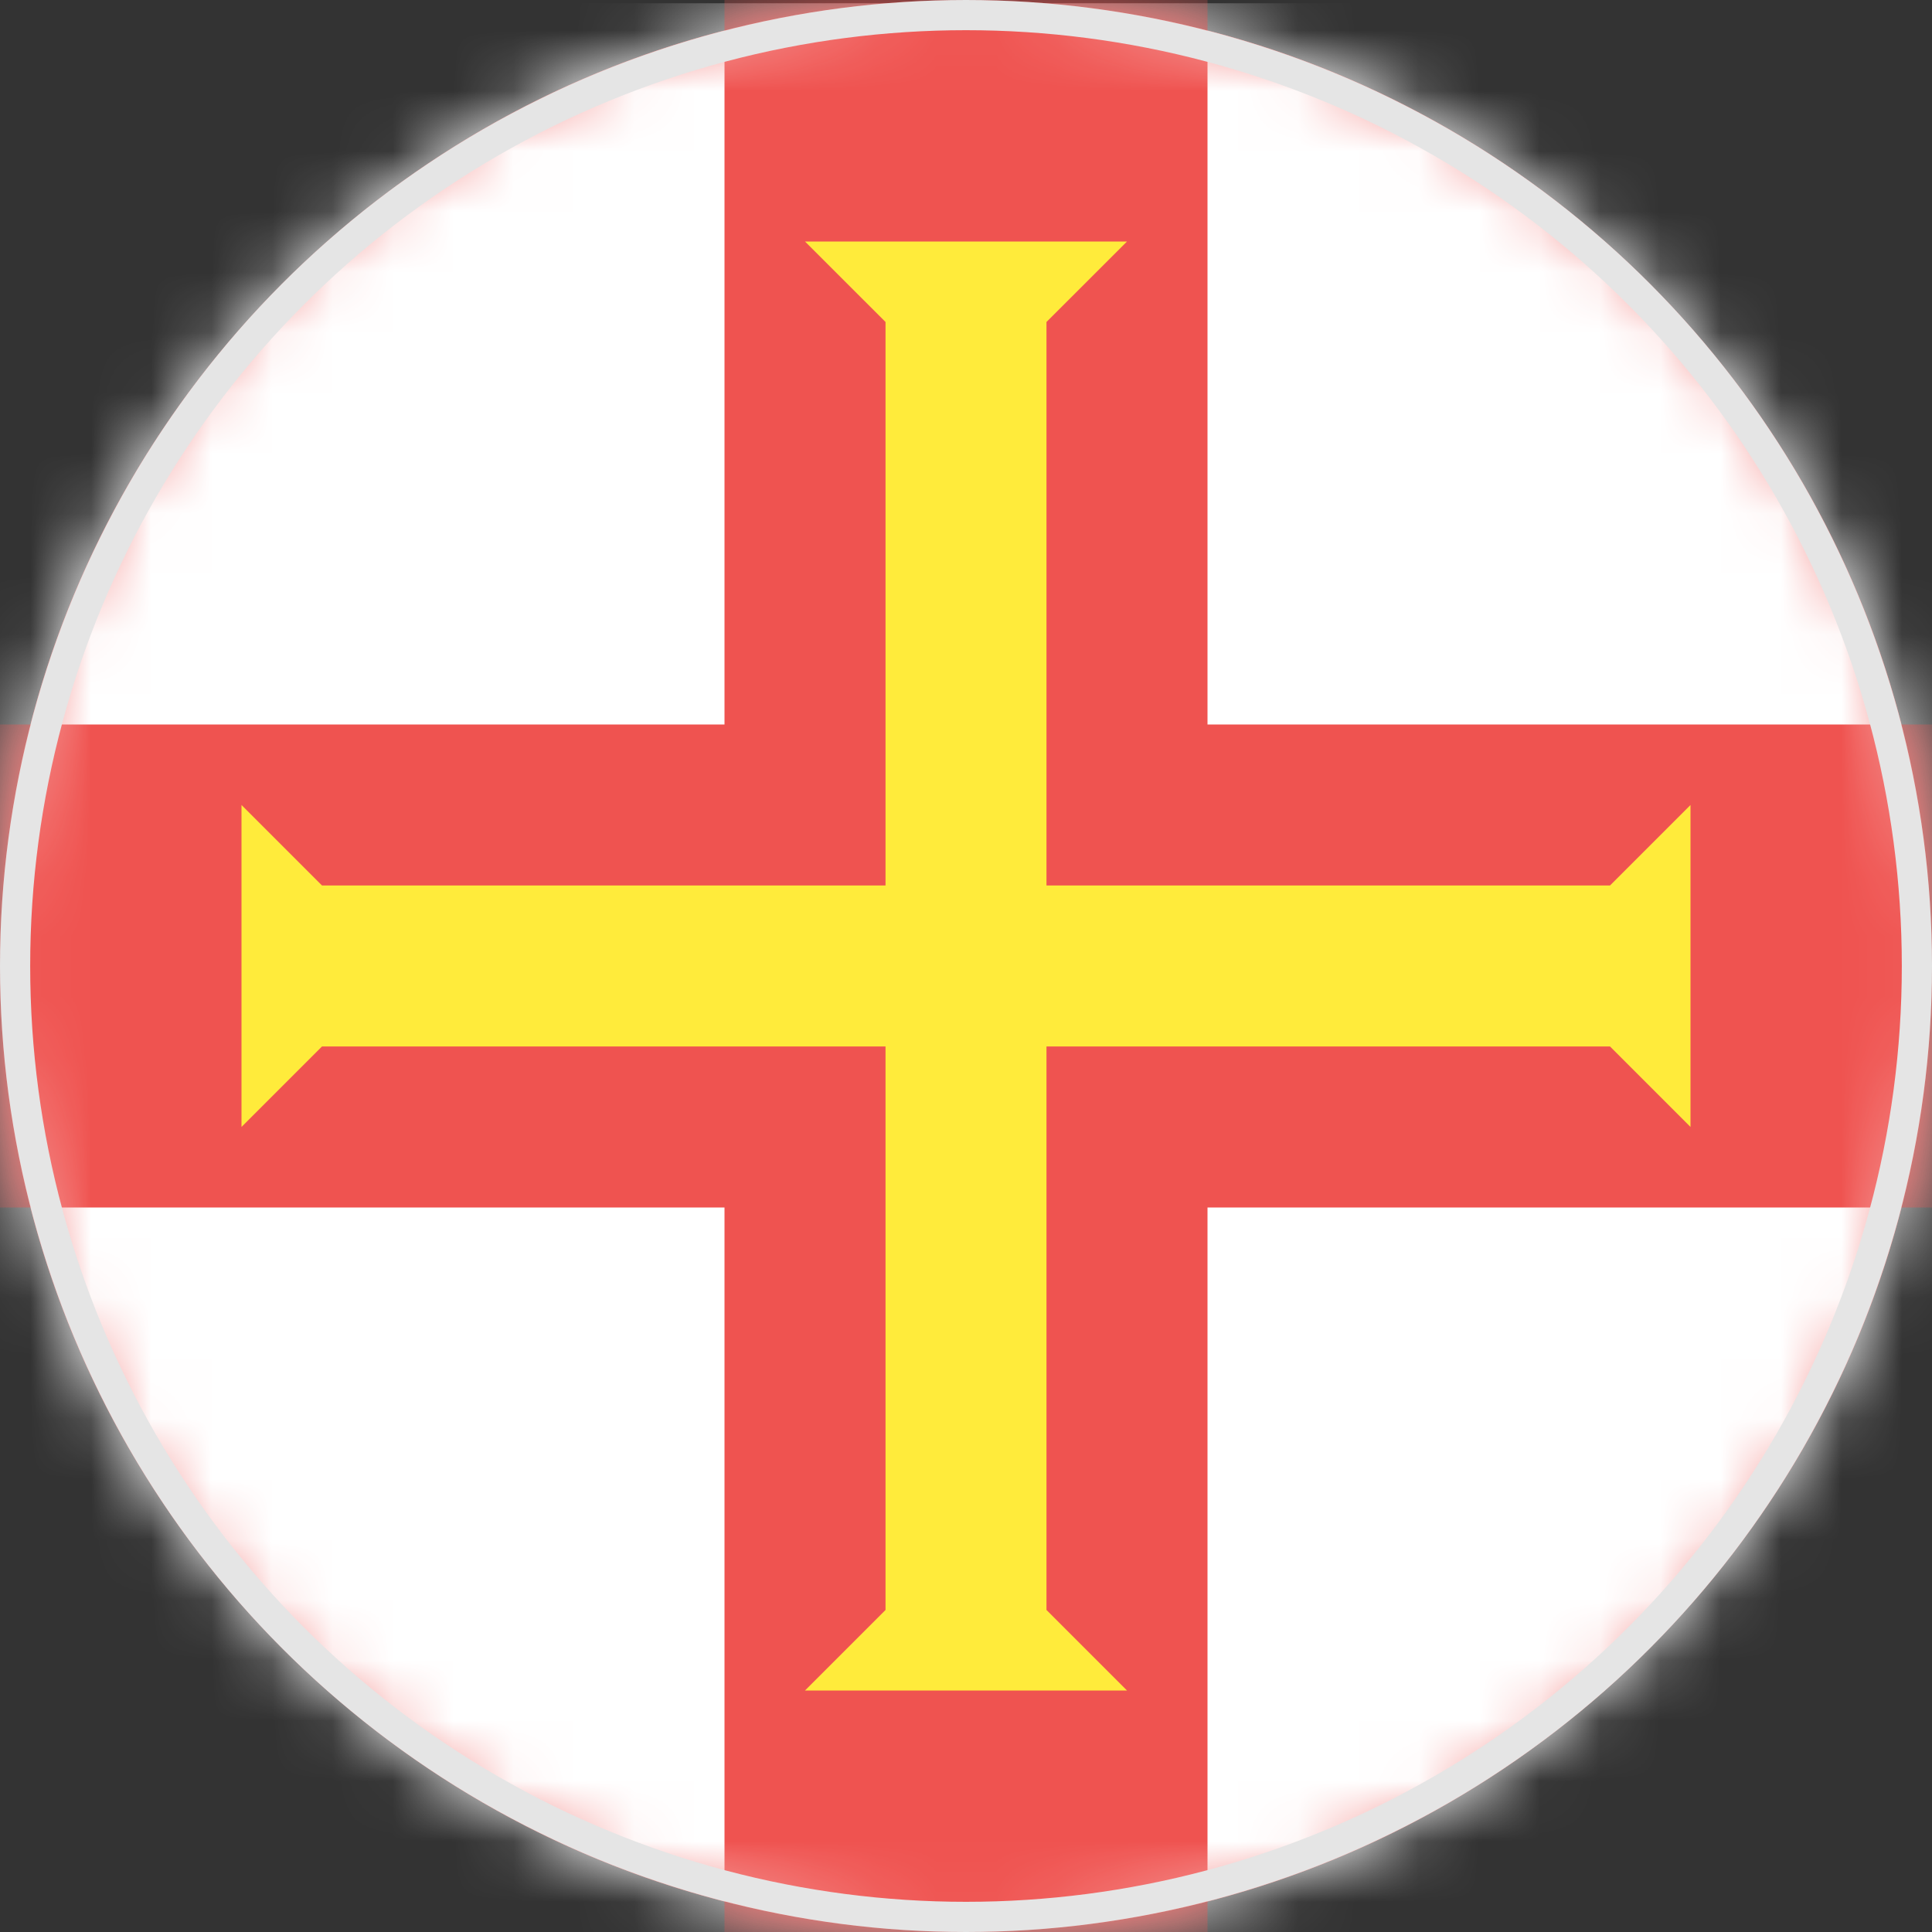
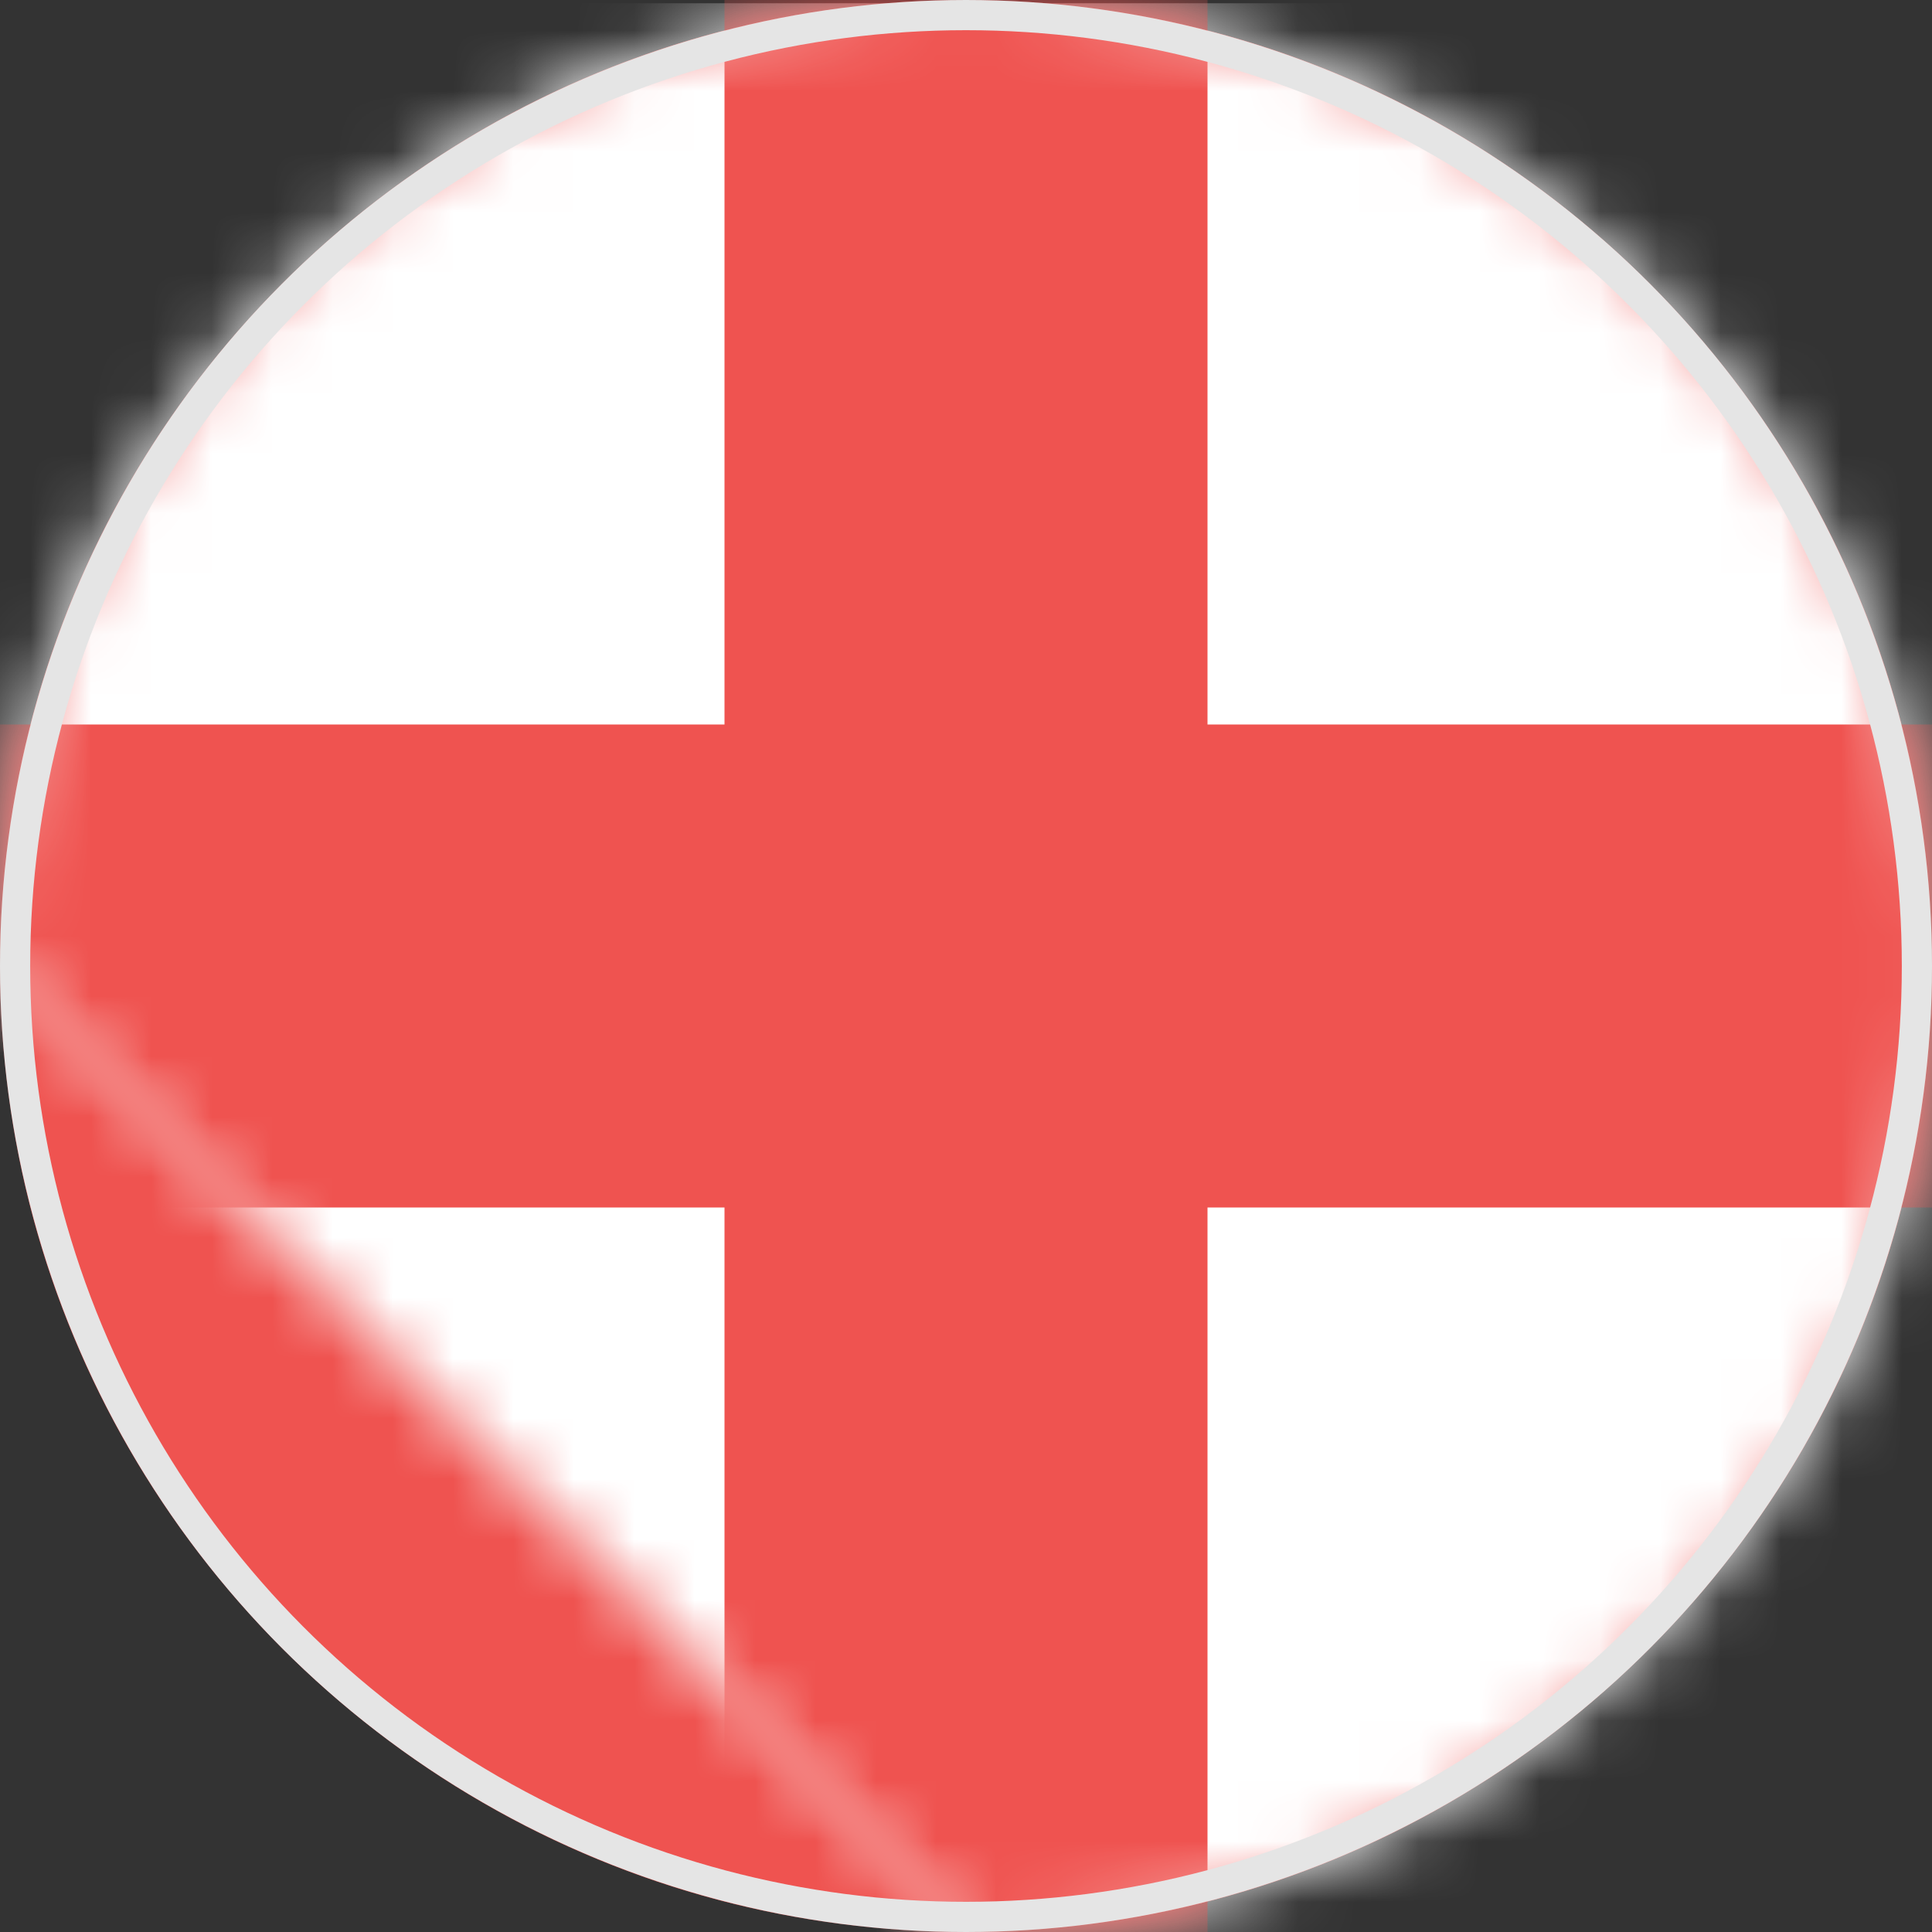
<svg xmlns="http://www.w3.org/2000/svg" xmlns:xlink="http://www.w3.org/1999/xlink" width="32px" height="32px" viewBox="0 0 32 32" version="1.1">
  <rect x="0" y="0" width="32" height="32" fill="#333333" stroke="none" />
  <title>Guernsey_gg@2x</title>
  <desc>Created with Sketch.</desc>
  <defs>
    <polygon id="path-1" points="0 0 32 0 32 32 0 32" />
-     <path d="M0,16.001 C0,24.836 7.163,32 16,32 L16,32 C24.837,32 32,24.836 32,16.001 L32,16.001 C32,7.164 24.837,0.001 16,0.001 L16,0.001 C7.163,0.001 0,7.164 0,16.001 L0,16.001 Z" id="path-3" />
+     <path d="M0,16.001 L16,32 C24.837,32 32,24.836 32,16.001 L32,16.001 C32,7.164 24.837,0.001 16,0.001 L16,0.001 C7.163,0.001 0,7.164 0,16.001 L0,16.001 Z" id="path-3" />
  </defs>
  <g id="Guernsey_gg" stroke="none" stroke-width="1" fill="none" fill-rule="evenodd">
    <g id="Group-8">
      <g id="Group-9">
        <g id="Group-3">
          <mask id="mask-2" fill="white">
            <use xlink:href="#path-1" />
          </mask>
          <g id="Clip-2" />
          <path d="M32,16 C32,24.836 24.836,32 16,32 C7.164,32 0,24.836 0,16 C0,7.163 7.164,0 16,0 C24.836,0 32,7.163 32,16" id="Fill-1" fill="#EF5350" mask="url(#mask-2)" />
        </g>
        <g id="Group-8">
          <mask id="mask-4" fill="white">
            <use xlink:href="#path-3" />
          </mask>
          <g id="Clip-5" />
          <polygon id="Fill-4" fill="#FFFFFF" mask="url(#mask-4)" points="-0.202 32 32 32 32 0.054 -0.202 0.054" />
          <polygon id="Fill-6" fill="#EF5350" mask="url(#mask-4)" points="20 0 20 12 40 12 40 20 20 20 20 32 12 32 12 20 -8 20 -8 12 12 12 12 0" />
-           <polygon id="Fill-7" fill="#FFEB3B" mask="url(#mask-4)" points="4 18.666 5.333 17.333 14.667 17.333 14.667 26.666 13.333 28 18.667 28 17.333 26.666 17.333 17.333 26.667 17.333 28 18.666 28 13.333 26.667 14.666 17.333 14.666 17.333 5.333 18.667 4 13.333 4 14.667 5.333 14.667 14.666 5.333 14.666 4 13.333" />
        </g>
      </g>
    </g>
    <circle id="Oval-5" stroke="#E5E5E5" stroke-width="0.5" cx="16" cy="16" r="15.75" />
  </g>
</svg>